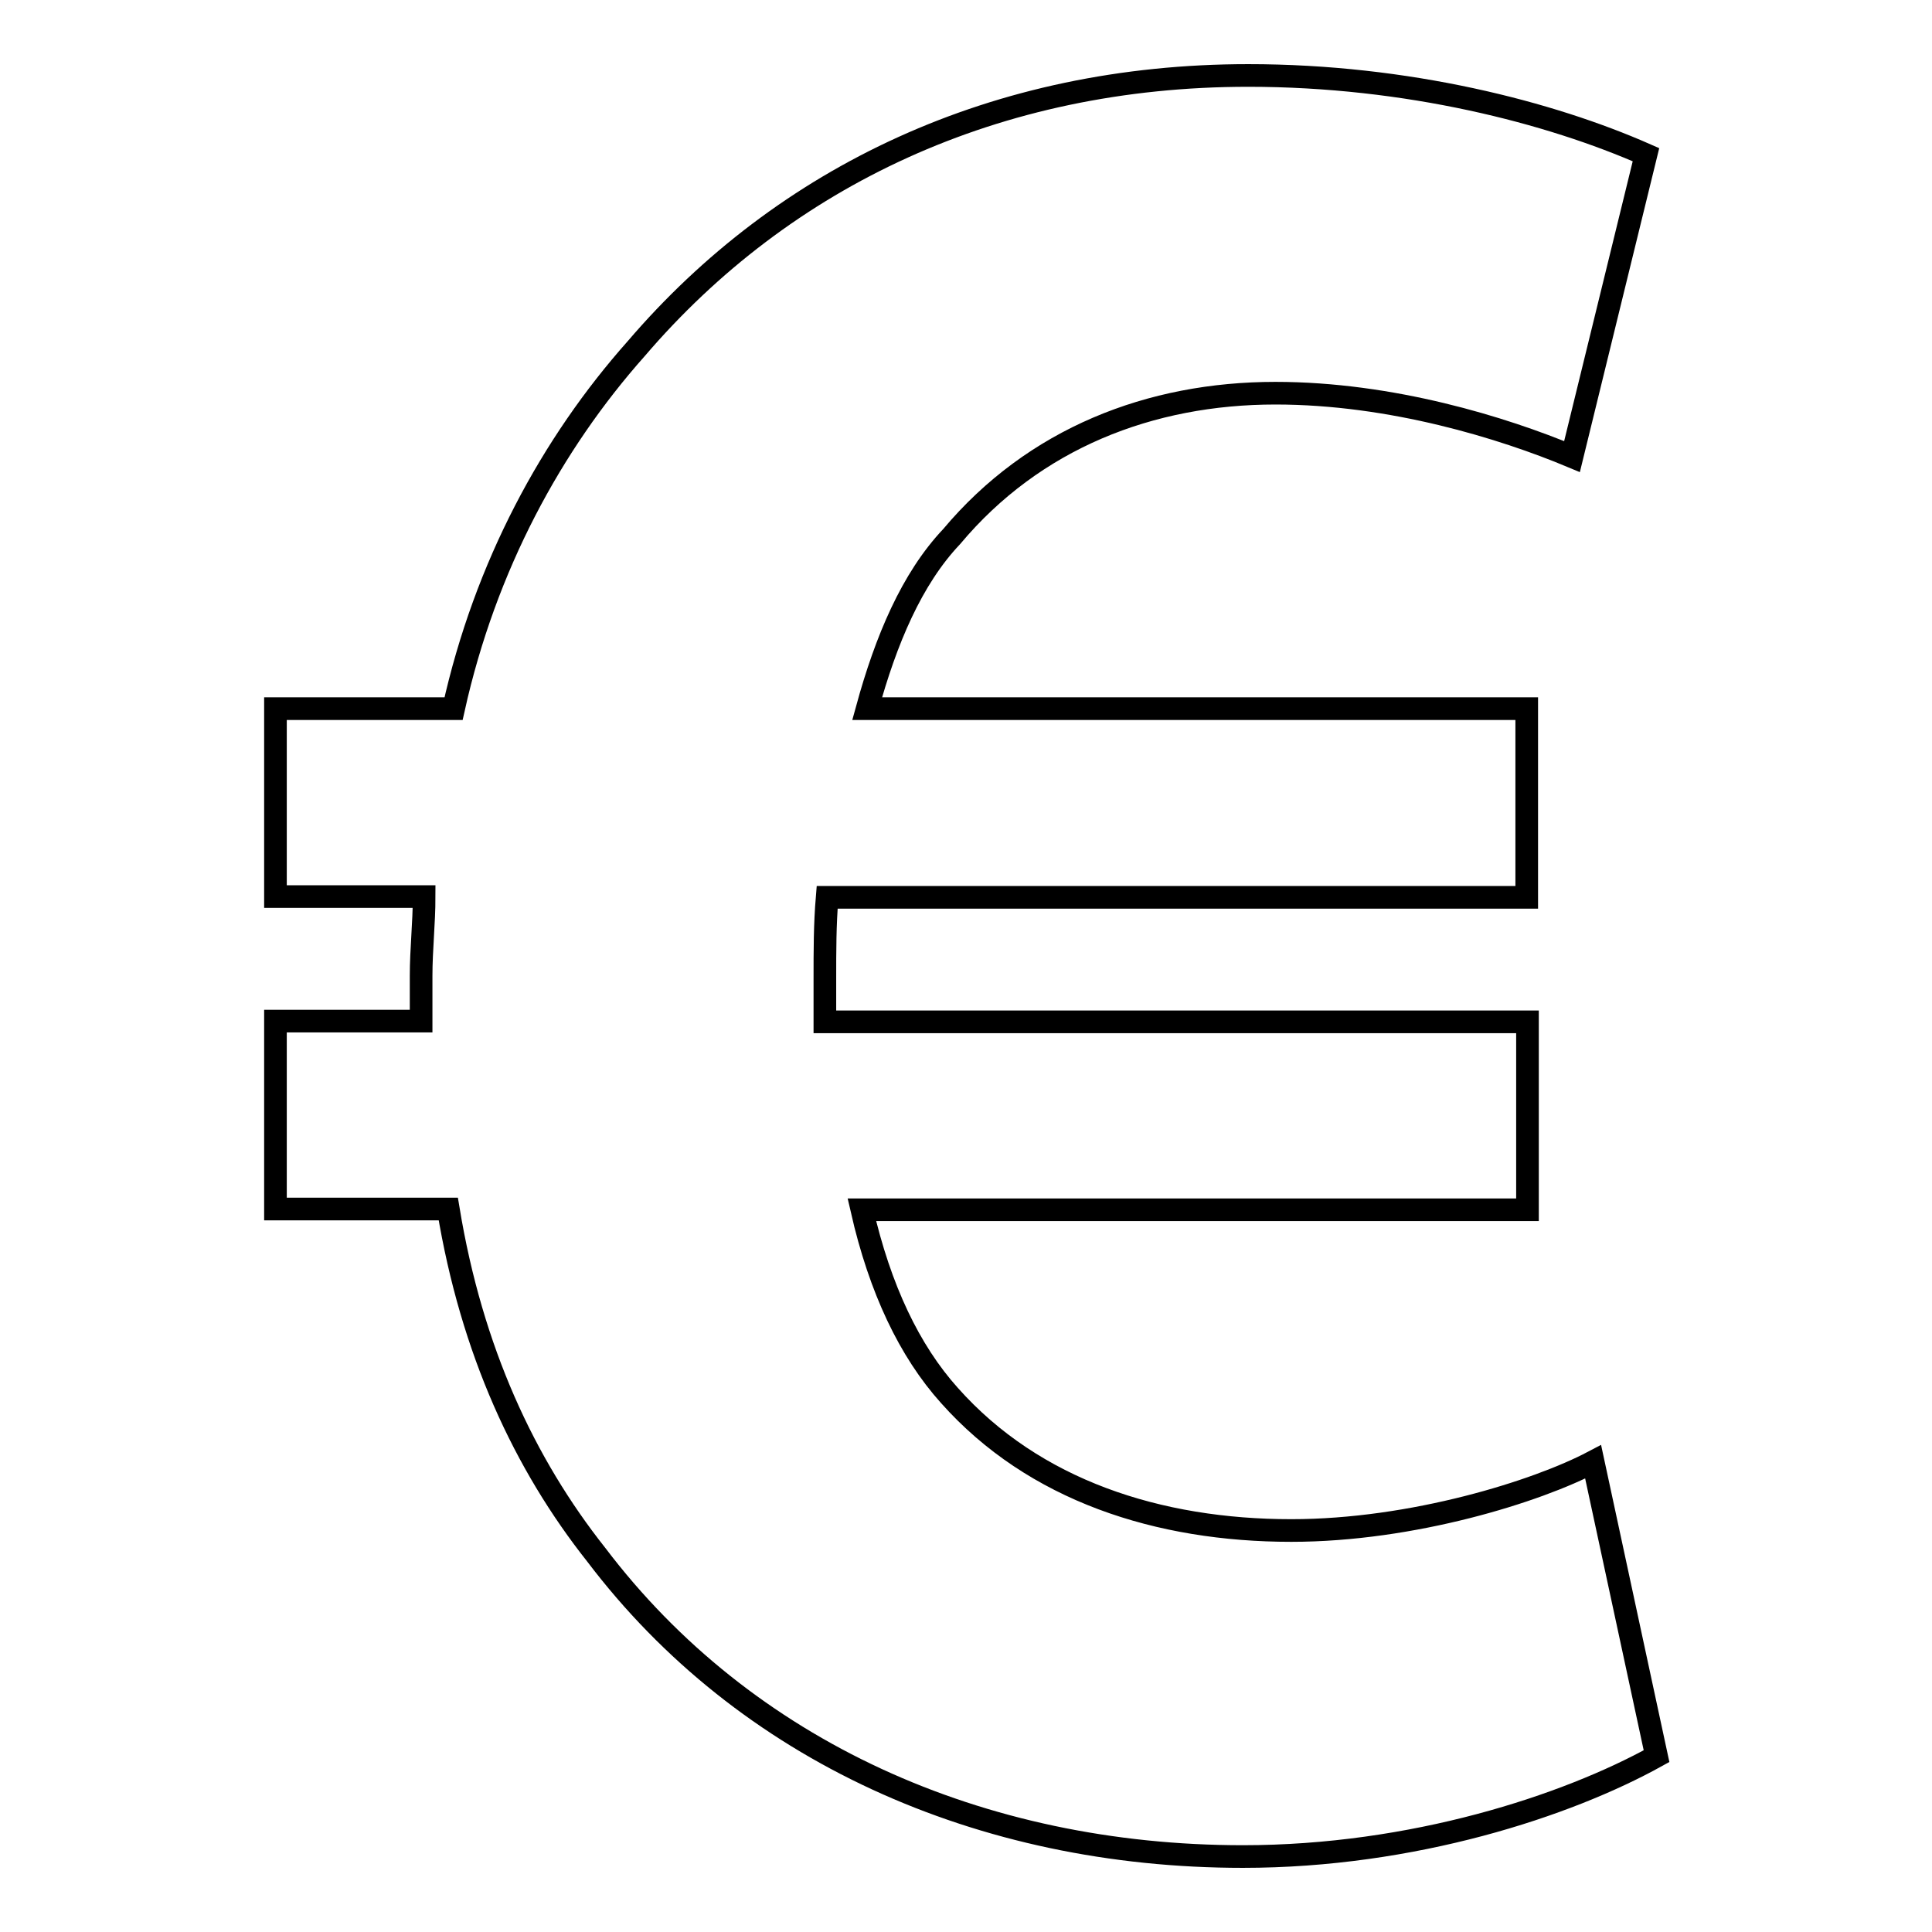
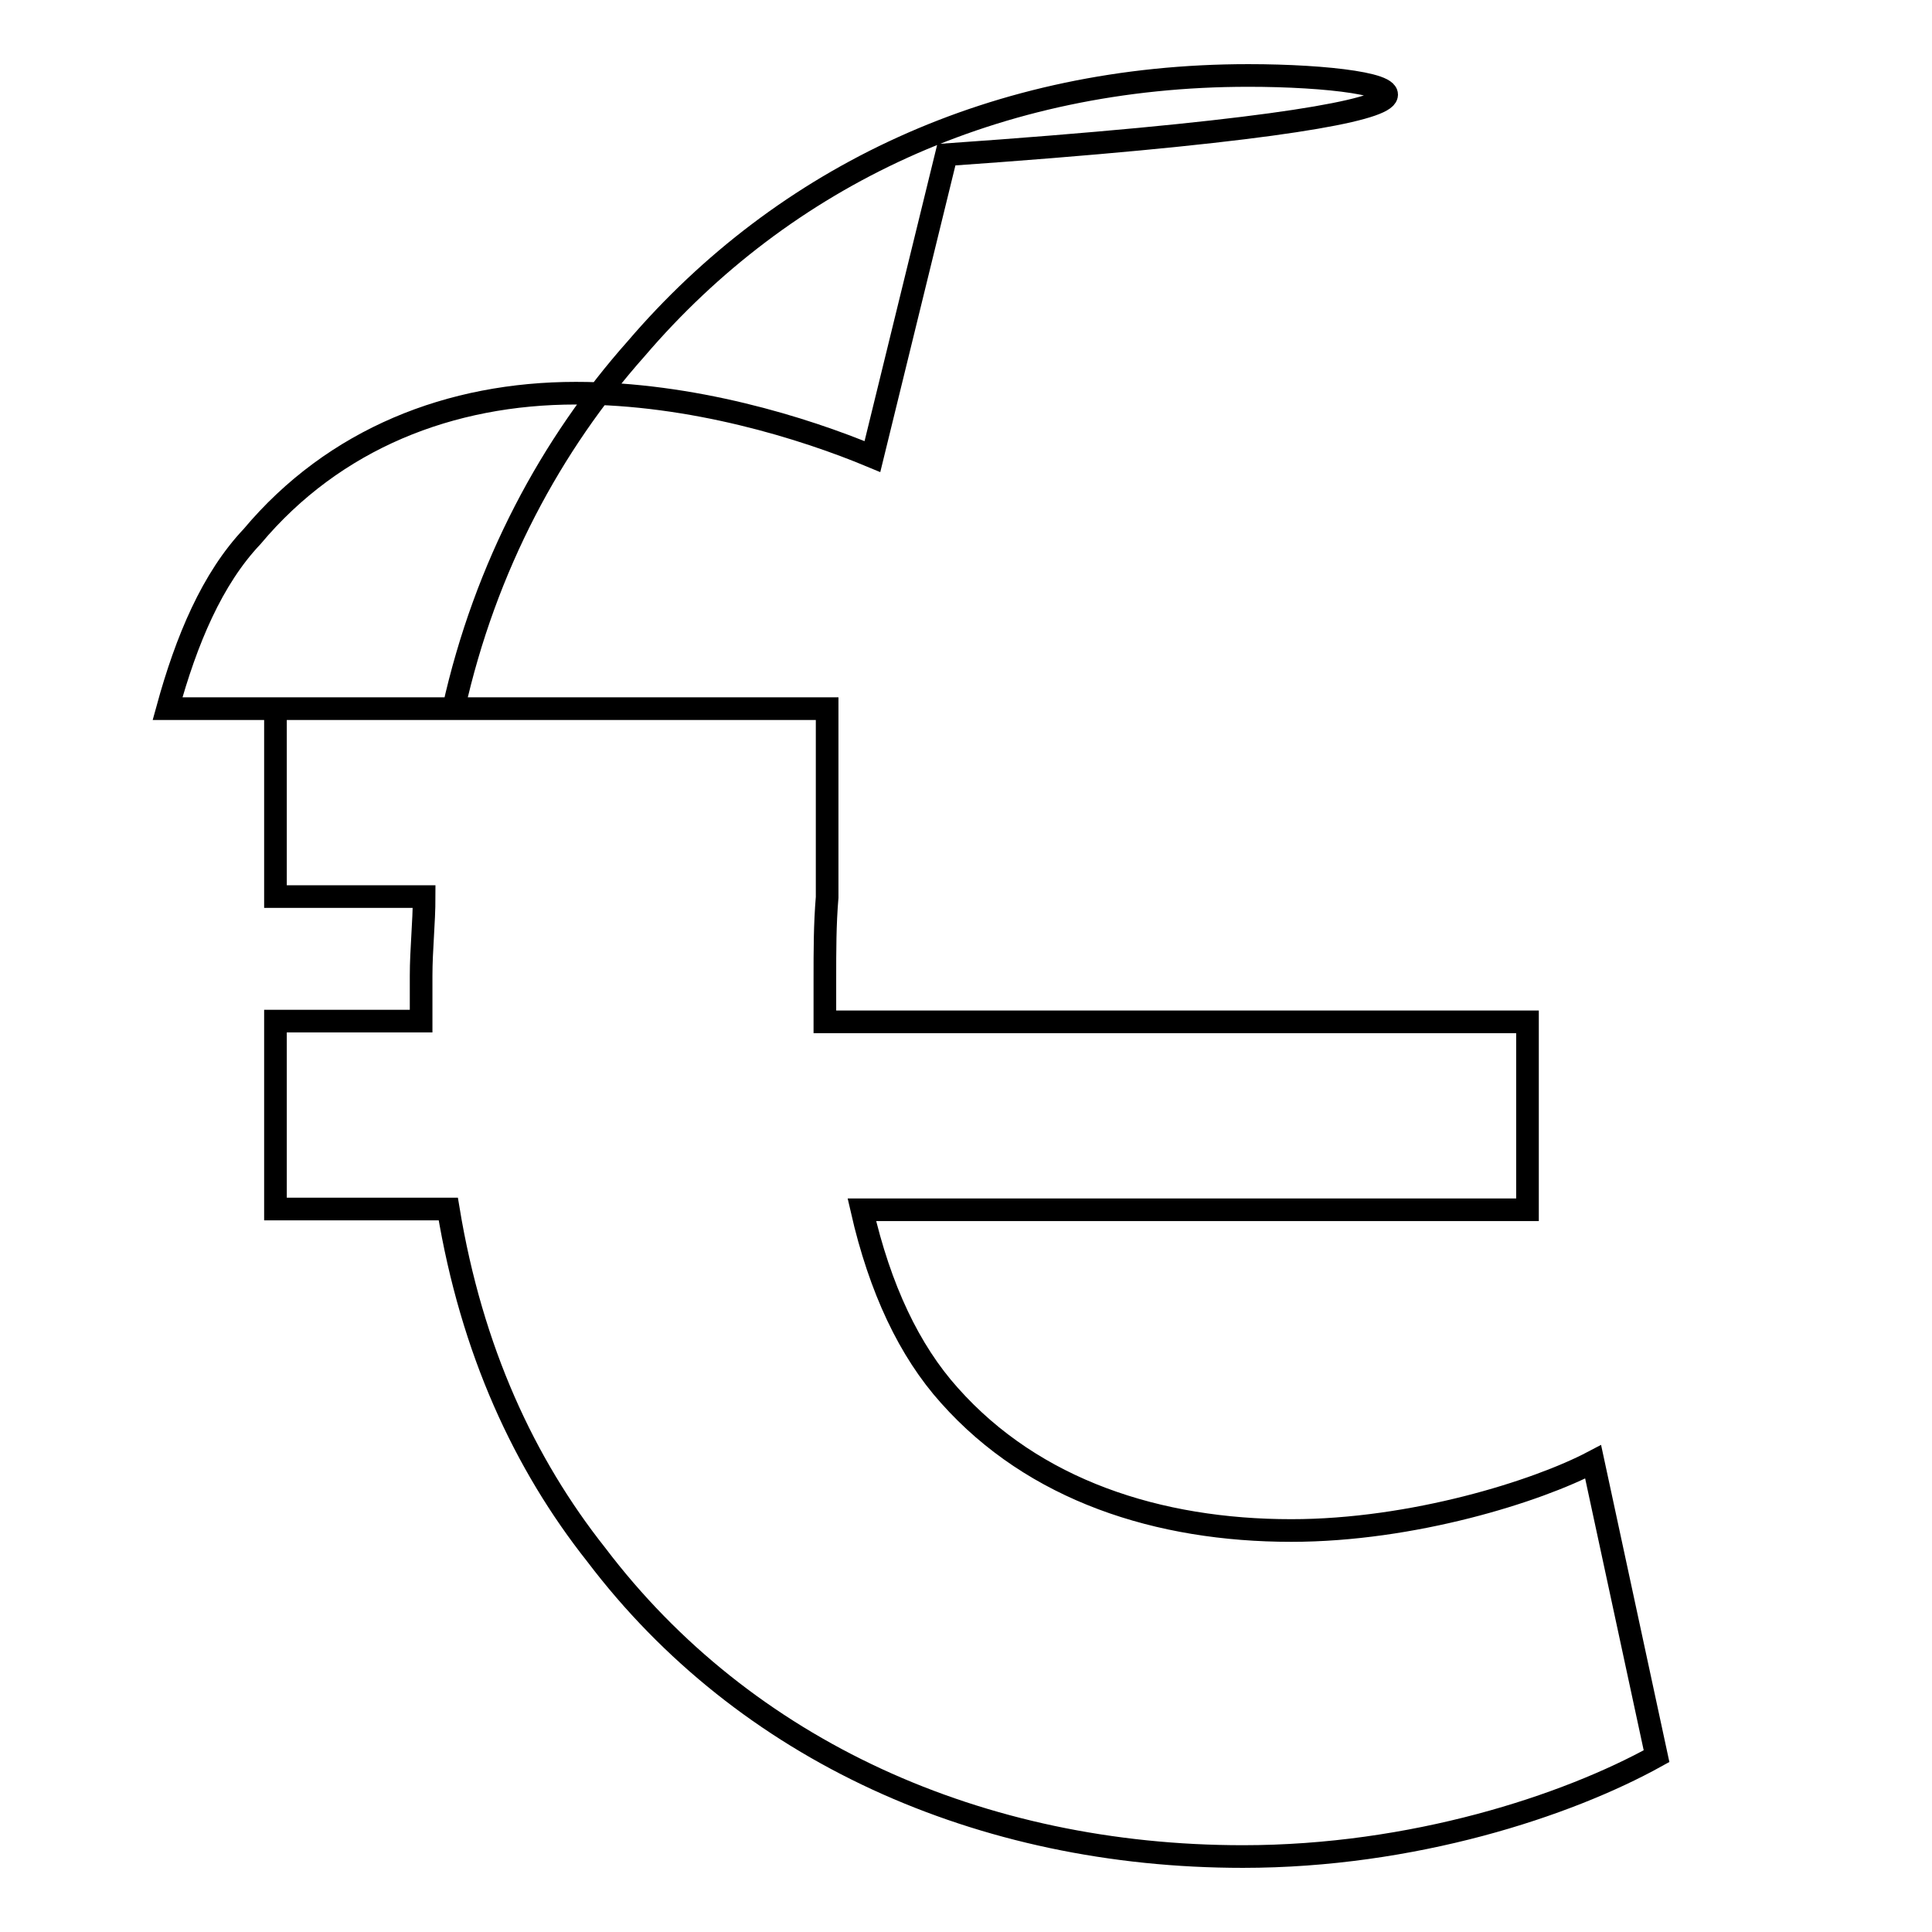
<svg xmlns="http://www.w3.org/2000/svg" version="1.1" x="0px" y="0px" viewBox="0 0 256 256" enable-background="new 0 0 256 256" xml:space="preserve">
  <g>
    <g>
      <g>
-         <path stroke-width="3" fill-opacity="0" stroke="#000000" d="M211.1,193.7c-7.4,3.9-23.9,9.1-40,9.1c-17.6,0-34.1-5.3-45.3-17.9c-5.3-5.9-9.2-14.1-11.6-24.6h88.2v-24.9h-93.1c0-1.7,0-3.5,0-5.6c0-3.9,0-7.3,0.3-10.9h92.7V93.9h-87.4c2.5-9.1,5.9-17.2,11.2-22.8c10.9-13,26.3-19,42.9-19c15.4,0,30.2,4.6,39.3,8.4l9.8-40C205.4,14.9,186.5,10,165.4,10c-33.4,0-61.5,13.3-81.1,36.2C73.1,58.8,64.3,75,60.1,93.9H36.5v24.9h19.7c0,3.5-0.4,7-0.4,10.5c0,2.1,0,4.2,0,6H36.5v24.9h22.9C62.5,179,69.5,194,79,206c19.7,26,50.9,40,85.7,40c22.5,0,42.9-6.7,54.8-13.3L211.1,193.7z" />
+         <path stroke-width="3" fill-opacity="0" stroke="#000000" d="M211.1,193.7c-7.4,3.9-23.9,9.1-40,9.1c-17.6,0-34.1-5.3-45.3-17.9c-5.3-5.9-9.2-14.1-11.6-24.6h88.2v-24.9h-93.1c0-1.7,0-3.5,0-5.6c0-3.9,0-7.3,0.3-10.9V93.9h-87.4c2.5-9.1,5.9-17.2,11.2-22.8c10.9-13,26.3-19,42.9-19c15.4,0,30.2,4.6,39.3,8.4l9.8-40C205.4,14.9,186.5,10,165.4,10c-33.4,0-61.5,13.3-81.1,36.2C73.1,58.8,64.3,75,60.1,93.9H36.5v24.9h19.7c0,3.5-0.4,7-0.4,10.5c0,2.1,0,4.2,0,6H36.5v24.9h22.9C62.5,179,69.5,194,79,206c19.7,26,50.9,40,85.7,40c22.5,0,42.9-6.7,54.8-13.3L211.1,193.7z" />
      </g>
      <g />
      <g />
      <g />
      <g />
      <g />
      <g />
      <g />
      <g />
      <g />
      <g />
      <g />
      <g />
      <g />
      <g />
      <g />
    </g>
  </g>
</svg>